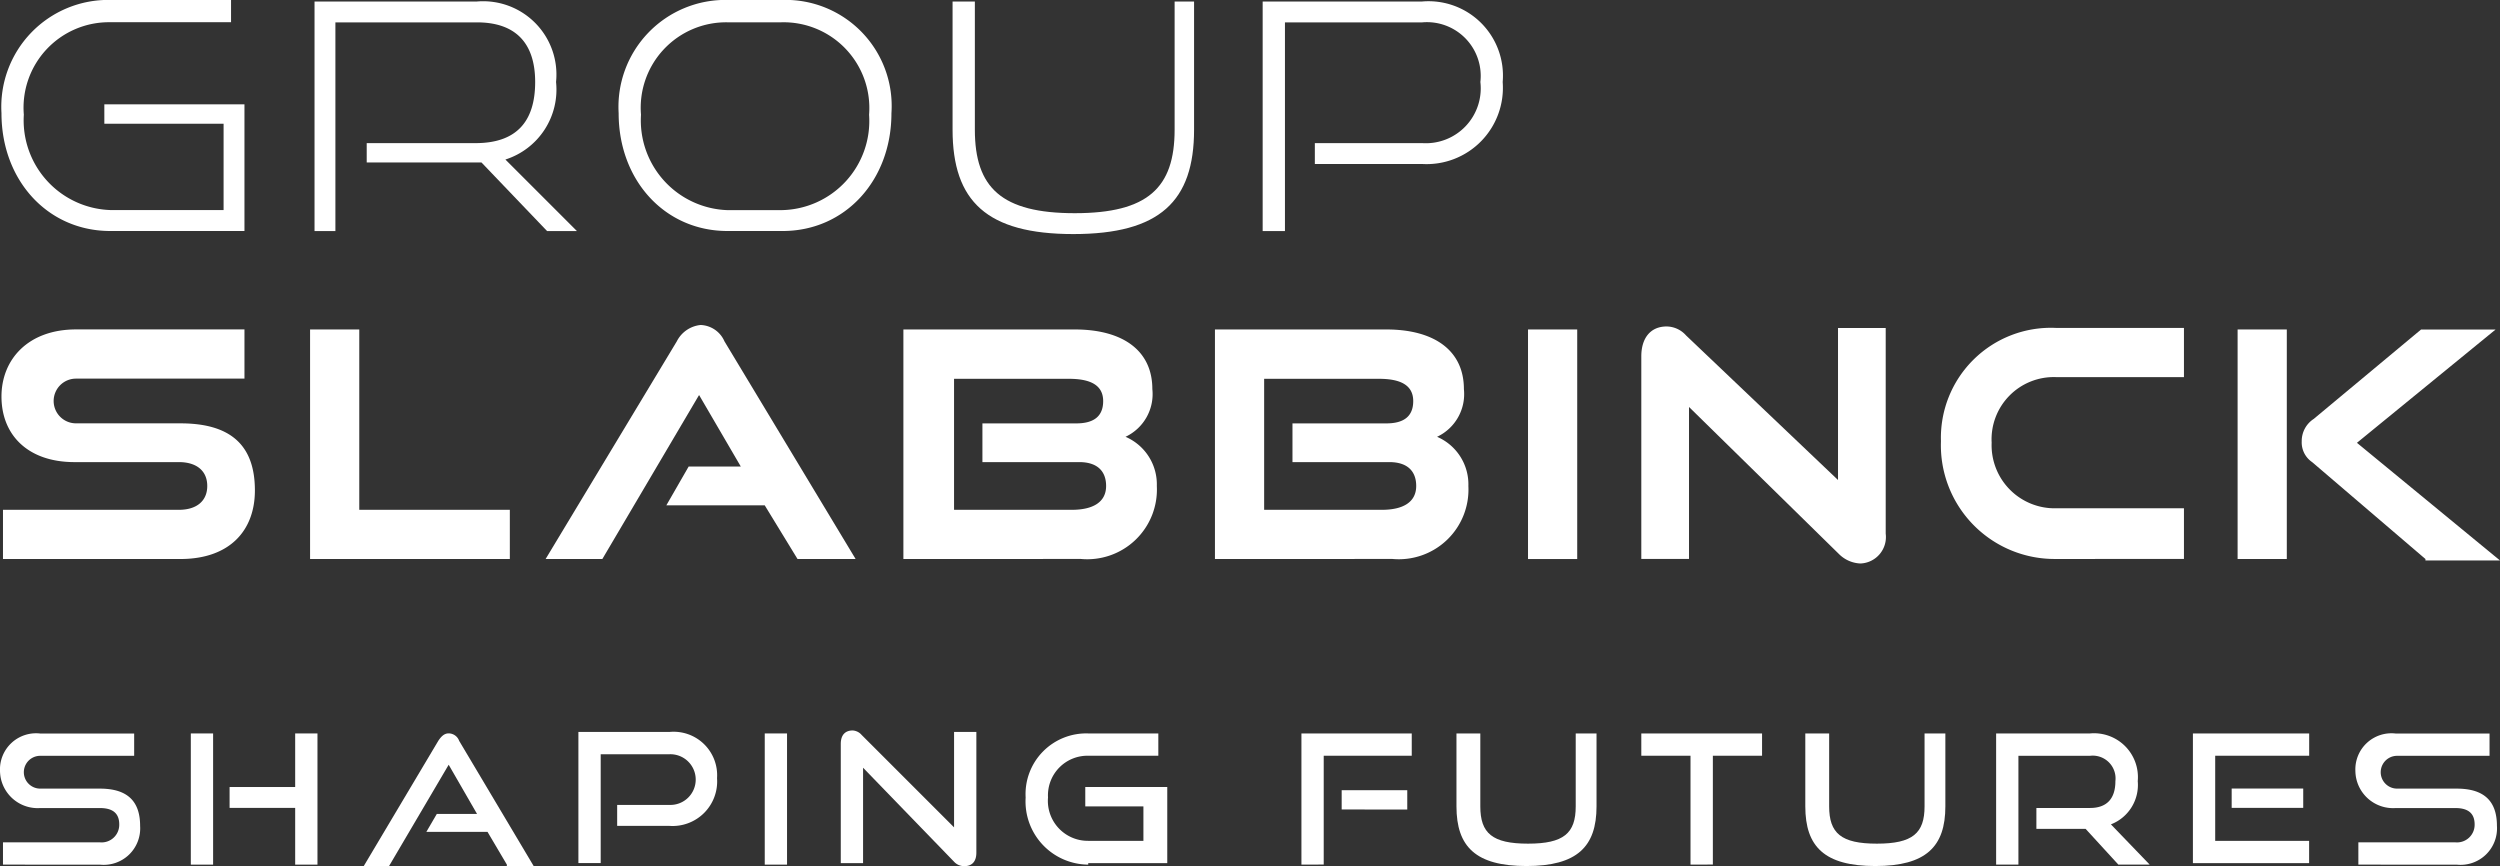
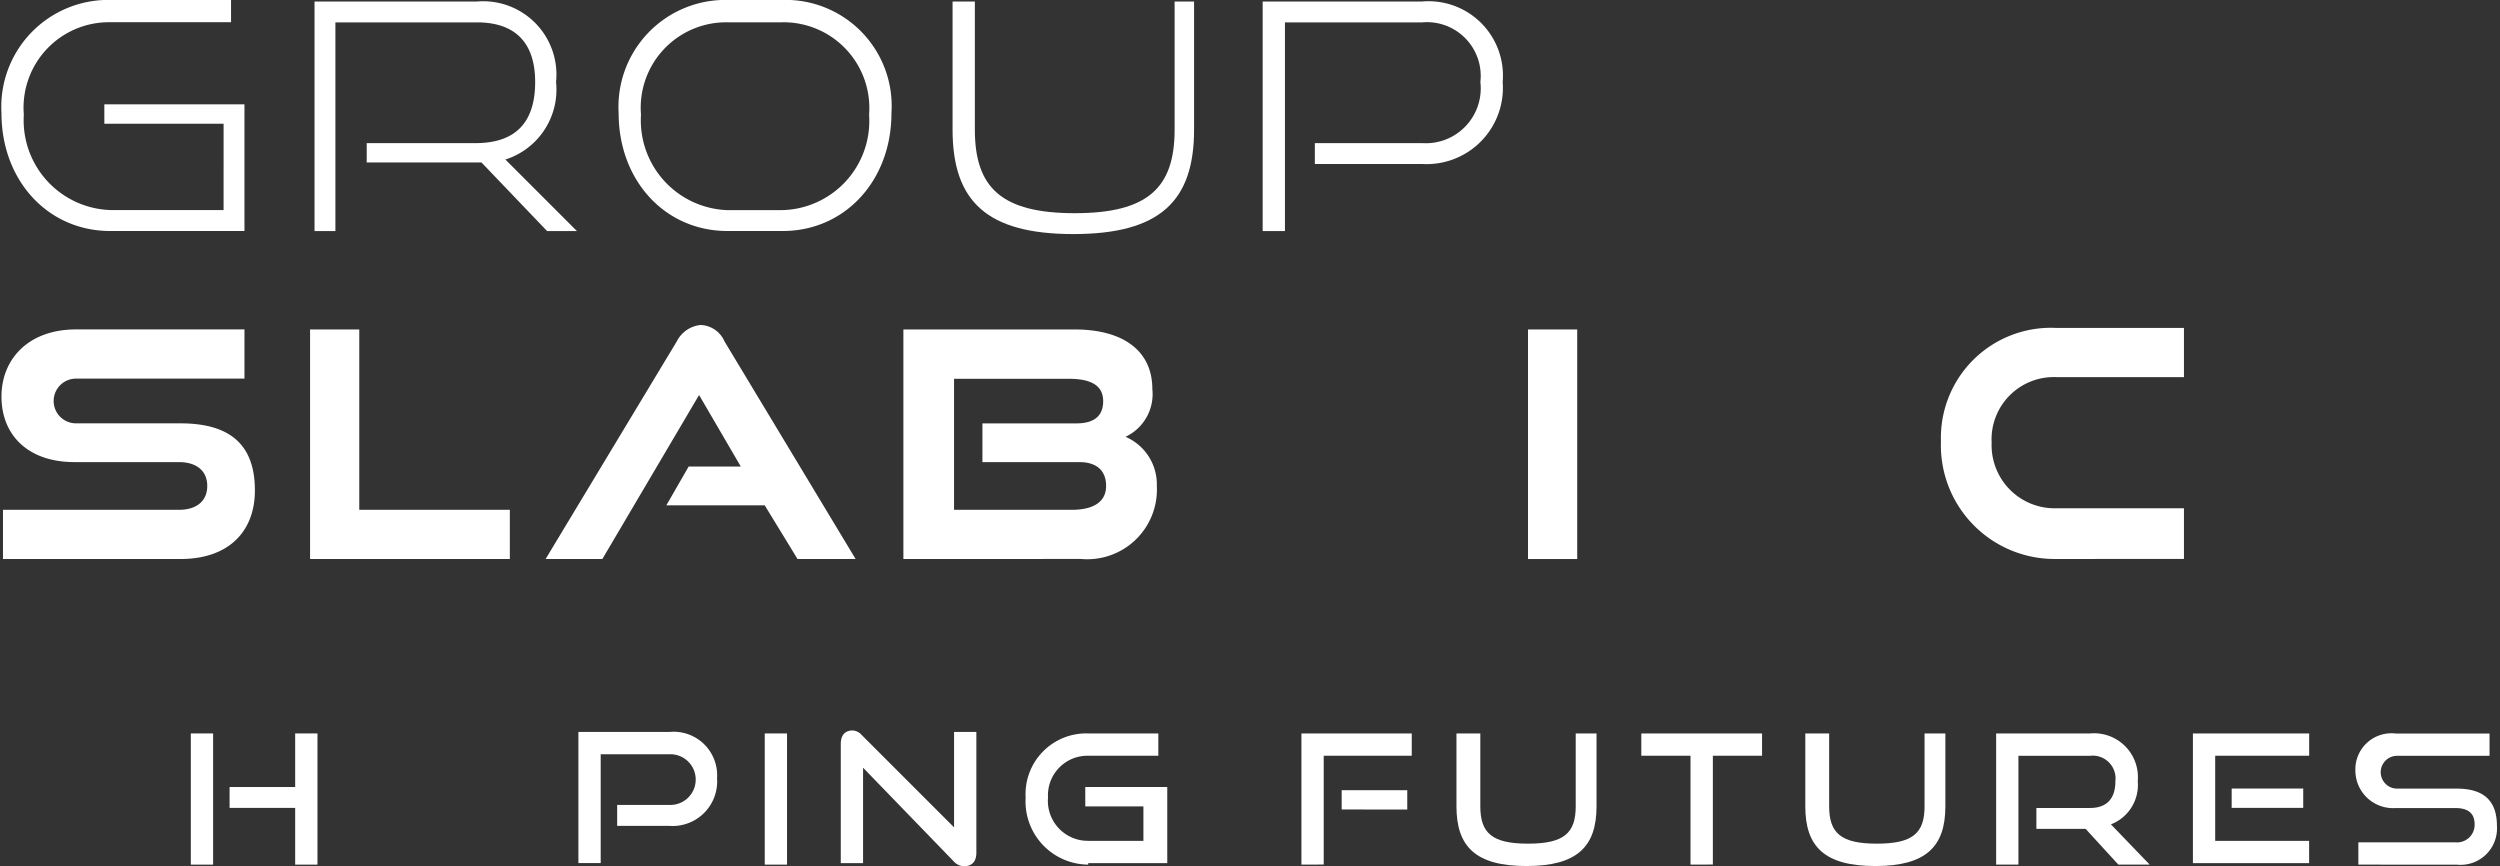
<svg xmlns="http://www.w3.org/2000/svg" width="123.374" height="42.743" viewBox="0 0 123.374 42.743">
  <rect x="0" y="0" width="123.374" height="42.743" fill="#333333" stroke="none" />
  <g id="Group_561" data-name="Group 561" transform="translate(-224.015 -3025.984)">
    <g id="Group_559" data-name="Group 559" transform="translate(224.015 3062.032)">
-       <path id="Path_663" data-name="Path 663" d="M114.347,80.174v-1.1h4.782a.871.871,0,0,0,.956-.883c0-.589-.368-.809-.956-.809h-2.943a1.86,1.86,0,0,1-1.986-1.839,1.781,1.781,0,0,1,1.986-1.839h4.635v1.1h-4.635a.809.809,0,0,0,0,1.619h2.943c1.324,0,1.986.589,1.986,1.839a1.8,1.8,0,0,1-1.986,1.913Z" transform="translate(-114.2 -73.553)" fill="#fff" />
      <path id="Path_664" data-name="Path 664" d="M127,80.174V73.7h1.1v6.474Zm5.15,0v-2.8h-3.237v-1.03h3.237V73.7h1.1v6.474Z" transform="translate(-117.583 -73.553)" fill="#fff" />
-       <path id="Path_665" data-name="Path 665" d="M145.663,80.174l-.956-1.618H141.69l.515-.883h1.986l-1.4-2.428-2.943,5H138.6l3.678-6.18c.147-.221.294-.368.515-.368a.553.553,0,0,1,.515.368l3.678,6.18h-1.324Z" transform="translate(-120.649 -73.553)" fill="#fff" />
      <path id="Path_666" data-name="Path 666" d="M154.913,78.308V77.2h2.575a1.251,1.251,0,1,0,0-2.5H154.1v5.37H153V73.6h4.488a2.146,2.146,0,0,1,2.354,2.281,2.2,2.2,0,0,1-2.354,2.354h-2.575Z" transform="translate(-124.456 -73.526)" fill="#fff" />
      <path id="Path_667" data-name="Path 667" d="M165.5,80.174V73.7h1.1v6.474Z" transform="translate(-127.76 -73.553)" fill="#fff" />
      <path id="Path_668" data-name="Path 668" d="M171.7,75.339v4.708h-1.1V74.162c0-.441.221-.662.589-.662a.636.636,0,0,1,.441.221l4.561,4.561V73.574h1.1v5.959c0,.441-.221.662-.589.662a.668.668,0,0,1-.515-.221Z" transform="translate(-129.108 -73.5)" fill="#fff" />
      <path id="Path_669" data-name="Path 669" d="M186.09,80.174A3.118,3.118,0,0,1,183,76.863a2.994,2.994,0,0,1,3.09-3.163h3.458v1.1H186.09a1.952,1.952,0,0,0-1.986,2.06A1.973,1.973,0,0,0,186.09,79h2.722V77.3h-2.869v-.956h4.046V80.1h-3.9Z" transform="translate(-132.385 -73.553)" fill="#fff" />
      <path id="Path_670" data-name="Path 670" d="M201.5,80.174V73.7h5.444v1.1H202.6v5.37Zm1.986-2.722V76.5h3.237v.956Z" transform="translate(-137.275 -73.553)" fill="#fff" />
      <path id="Path_671" data-name="Path 671" d="M217.712,73.7h1.1v3.6c0,1.986-.956,2.943-3.458,2.943S211.9,79.291,211.9,77.3V73.7h1.177v3.6c0,1.324.589,1.839,2.354,1.839s2.354-.515,2.354-1.839V73.7Z" transform="translate(-140.024 -73.553)" fill="#fff" />
      <path id="Path_672" data-name="Path 672" d="M226.728,80.174V74.8H224.3V73.7h5.959v1.1h-2.428v5.37Z" transform="translate(-143.302 -73.553)" fill="#fff" />
      <path id="Path_673" data-name="Path 673" d="M241.112,73.7h1.1v3.6c0,1.986-.956,2.943-3.458,2.943S235.3,79.291,235.3,77.3V73.7h1.177v3.6c0,1.324.589,1.839,2.354,1.839s2.354-.515,2.354-1.839V73.7Z" transform="translate(-146.209 -73.553)" fill="#fff" />
      <path id="Path_674" data-name="Path 674" d="M254.133,80.174l-1.618-1.766h-2.428v-1.03h2.648c.809,0,1.251-.441,1.251-1.324a1.126,1.126,0,0,0-1.251-1.251H249.2v5.37h-1.1V73.7h4.635a2.166,2.166,0,0,1,2.354,2.354,2.086,2.086,0,0,1-1.324,2.133l1.913,1.986Z" transform="translate(-149.592 -73.553)" fill="#fff" />
      <path id="Path_675" data-name="Path 675" d="M261.3,80.174V73.7h5.738v1.1H262.4V79h4.635v1.1H261.3Zm1.913-2.8v-.956h3.531v.956Z" transform="translate(-153.081 -73.553)" fill="#fff" />
      <path id="Path_676" data-name="Path 676" d="M272.347,80.174v-1.1h4.782a.871.871,0,0,0,.956-.883c0-.589-.368-.809-.956-.809h-2.943a1.86,1.86,0,0,1-1.986-1.839,1.781,1.781,0,0,1,1.986-1.839h4.635v1.1H274.26a.809.809,0,1,0,0,1.619H277.2c1.324,0,1.986.589,1.986,1.839a1.8,1.8,0,0,1-1.986,1.913Z" transform="translate(-155.963 -73.553)" fill="#fff" />
    </g>
    <g id="Group_560" data-name="Group 560" transform="translate(224.088 3025.984)">
      <path id="Path_677" data-name="Path 677" d="M119.67,35.9c-3.09,0-5.37-2.5-5.37-5.812a5.277,5.277,0,0,1,5.37-5.591h5.959v1.1H119.67a4.216,4.216,0,0,0-4.267,4.561,4.429,4.429,0,0,0,4.267,4.708h5.591V30.606h-5.885V29.65h6.915V35.9Z" transform="translate(-114.3 -24.5)" fill="#fff" />
      <path id="Path_678" data-name="Path 678" d="M146.777,35.929l-3.237-3.384h-5.665v-.956h5.37c1.986,0,2.943-1.03,2.943-3.016s-1.03-2.943-2.869-2.943H136.33v10.3H135.3V24.6h8.019a3.617,3.617,0,0,1,3.9,3.973,3.621,3.621,0,0,1-2.5,3.826l3.531,3.531Z" transform="translate(-119.851 -24.526)" fill="#fff" />
      <path id="Path_679" data-name="Path 679" d="M161.07,35.9c-3.09,0-5.37-2.5-5.37-5.812a5.277,5.277,0,0,1,5.37-5.591h2.722a5.236,5.236,0,0,1,5.37,5.591c0,3.311-2.281,5.812-5.37,5.812Zm2.648-1.03a4.4,4.4,0,0,0,4.341-4.708,4.232,4.232,0,0,0-4.341-4.561H161.07a4.216,4.216,0,0,0-4.267,4.561,4.429,4.429,0,0,0,4.267,4.708Z" transform="translate(-125.243 -24.5)" fill="#fff" />
      <path id="Path_680" data-name="Path 680" d="M188.988,24.6h1.03v6.327c0,3.531-1.692,5.15-5.959,5.15s-5.959-1.618-5.959-5.15V24.6h1.1v6.327c0,2.869,1.324,4.12,4.929,4.12s4.929-1.251,4.929-4.12V24.6Z" transform="translate(-131.164 -24.526)" fill="#fff" />
      <path id="Path_681" data-name="Path 681" d="M201.475,32.619v-1.03h5.3a2.709,2.709,0,0,0,2.869-3.016,2.653,2.653,0,0,0-2.869-2.943H200v10.3h-1.1V24.6h7.872a3.672,3.672,0,0,1,3.973,3.973,3.765,3.765,0,0,1-3.973,4.046Z" transform="translate(-136.661 -24.526)" fill="#fff" />
      <path id="Path_682" data-name="Path 682" d="M114.374,57.929V55.5h8.681c.883,0,1.4-.441,1.4-1.177s-.515-1.177-1.4-1.177H117.9c-2.281,0-3.6-1.324-3.6-3.237,0-1.839,1.324-3.311,3.678-3.311h8.313v2.428h-8.313a1.1,1.1,0,0,0,0,2.207h5.15c2.428,0,3.678,1.03,3.678,3.311,0,1.986-1.251,3.384-3.678,3.384Z" transform="translate(-114.3 -30.341)" fill="#fff" />
      <path id="Path_683" data-name="Path 683" d="M135,57.929V46.6h2.428v8.9h7.43v2.428Z" transform="translate(-119.771 -30.341)" fill="#fff" />
      <path id="Path_684" data-name="Path 684" d="M163.233,57.85,161.614,55.2h-4.855l1.1-1.913h2.575l-2.06-3.531L153.6,57.85h-2.8l6.474-10.741a1.482,1.482,0,0,1,1.177-.809,1.338,1.338,0,0,1,1.177.809L166.1,57.85Z" transform="translate(-123.948 -30.262)" fill="#fff" />
      <path id="Path_685" data-name="Path 685" d="M174.8,57.929V46.6h8.46c2.354,0,3.826,1.03,3.826,2.943a2.329,2.329,0,0,1-1.324,2.354,2.556,2.556,0,0,1,1.545,2.428,3.438,3.438,0,0,1-3.752,3.6Zm3.9-4.782V51.235h4.635q1.324,0,1.324-1.1c0-.809-.662-1.1-1.692-1.1H177.3V55.5h5.812c1.03,0,1.692-.368,1.692-1.177,0-.736-.441-1.177-1.324-1.177H178.7Z" transform="translate(-130.291 -30.341)" fill="#fff" />
-       <path id="Path_686" data-name="Path 686" d="M195.7,57.929V46.6h8.46c2.354,0,3.826,1.03,3.826,2.943a2.329,2.329,0,0,1-1.324,2.354,2.556,2.556,0,0,1,1.545,2.428,3.438,3.438,0,0,1-3.752,3.6Zm3.826-4.782V51.235h4.635q1.324,0,1.324-1.1c0-.809-.662-1.1-1.692-1.1h-5.665V55.5h5.812c1.03,0,1.692-.368,1.692-1.177,0-.736-.441-1.177-1.324-1.177h-4.782Z" transform="translate(-135.816 -30.341)" fill="#fff" />
      <path id="Path_687" data-name="Path 687" d="M216.7,57.929V46.6h2.428V57.929Z" transform="translate(-141.366 -30.341)" fill="#fff" />
-       <path id="Path_688" data-name="Path 688" d="M226.654,50.373v7.5H224.3V47.871c0-.883.441-1.471,1.251-1.471a1.3,1.3,0,0,1,.956.441l7.5,7.136v-7.5h2.354V56.626a1.306,1.306,0,0,1-1.251,1.471,1.589,1.589,0,0,1-1.03-.441Z" transform="translate(-143.375 -30.289)" fill="#fff" />
      <path id="Path_689" data-name="Path 689" d="M250.065,57.9a5.611,5.611,0,0,1-5.665-5.812,5.429,5.429,0,0,1,5.665-5.591h6.327v2.428h-6.327a3.072,3.072,0,0,0-3.163,3.237,3.113,3.113,0,0,0,3.163,3.237h6.327v2.5Z" transform="translate(-148.688 -30.315)" fill="#fff" />
-       <path id="Path_690" data-name="Path 690" d="M264.3,57.929V46.6h2.428V57.929Zm9.27,0-5.591-4.782a1.177,1.177,0,0,1-.515-1.03,1.3,1.3,0,0,1,.589-1.1l5.3-4.414h3.678l-6.842,5.591L277.248,58H273.57Z" transform="translate(-153.948 -30.341)" fill="#fff" />
    </g>
  </g>
</svg>